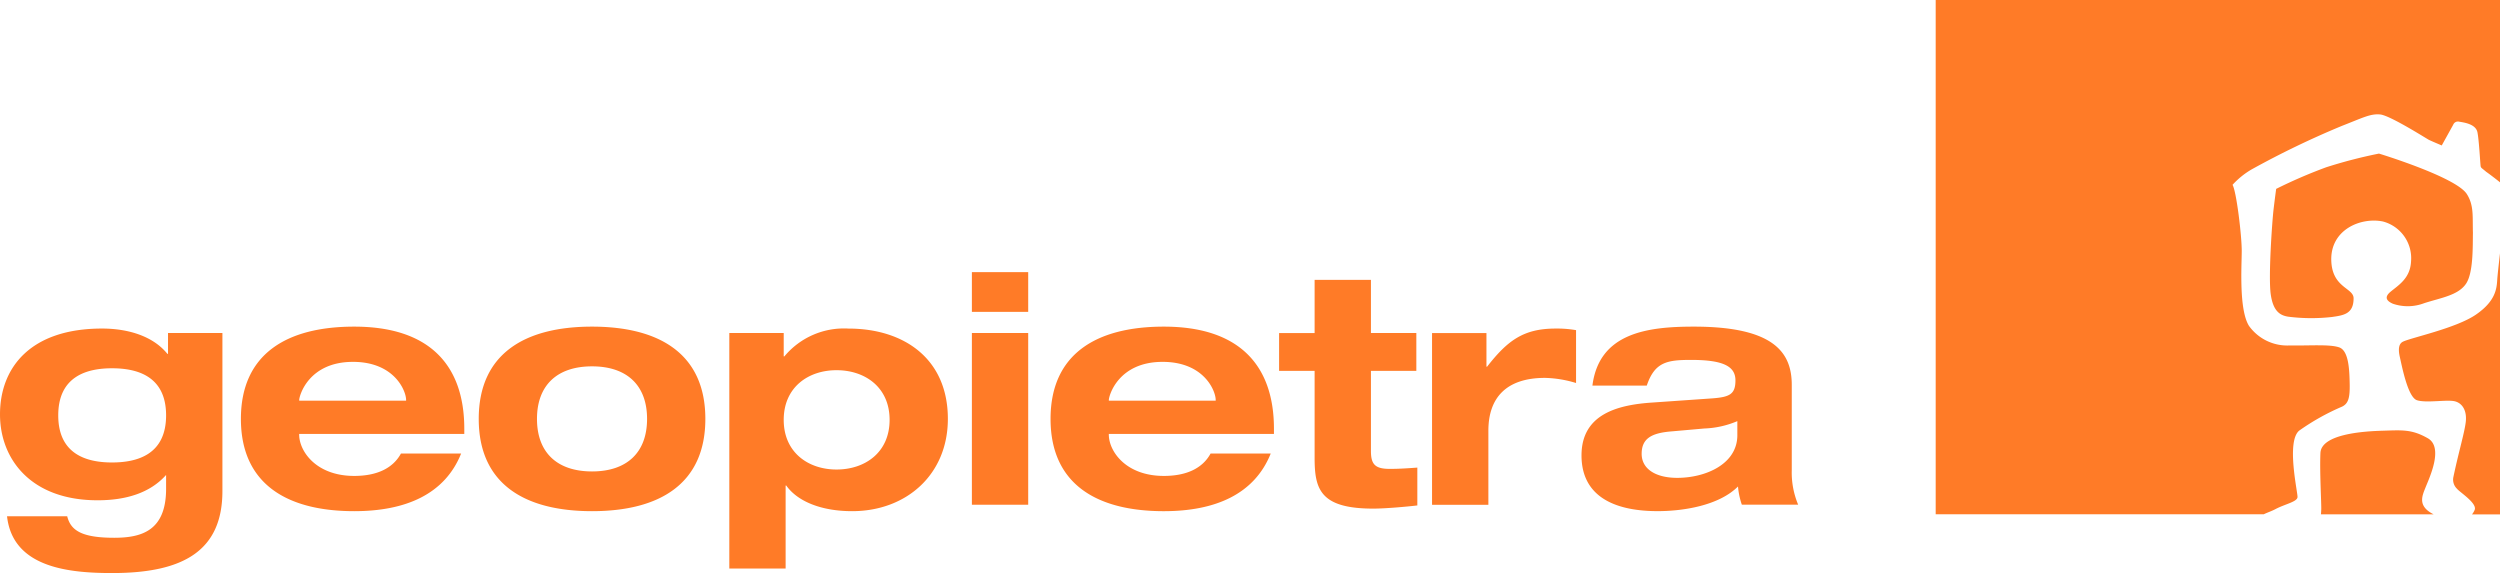
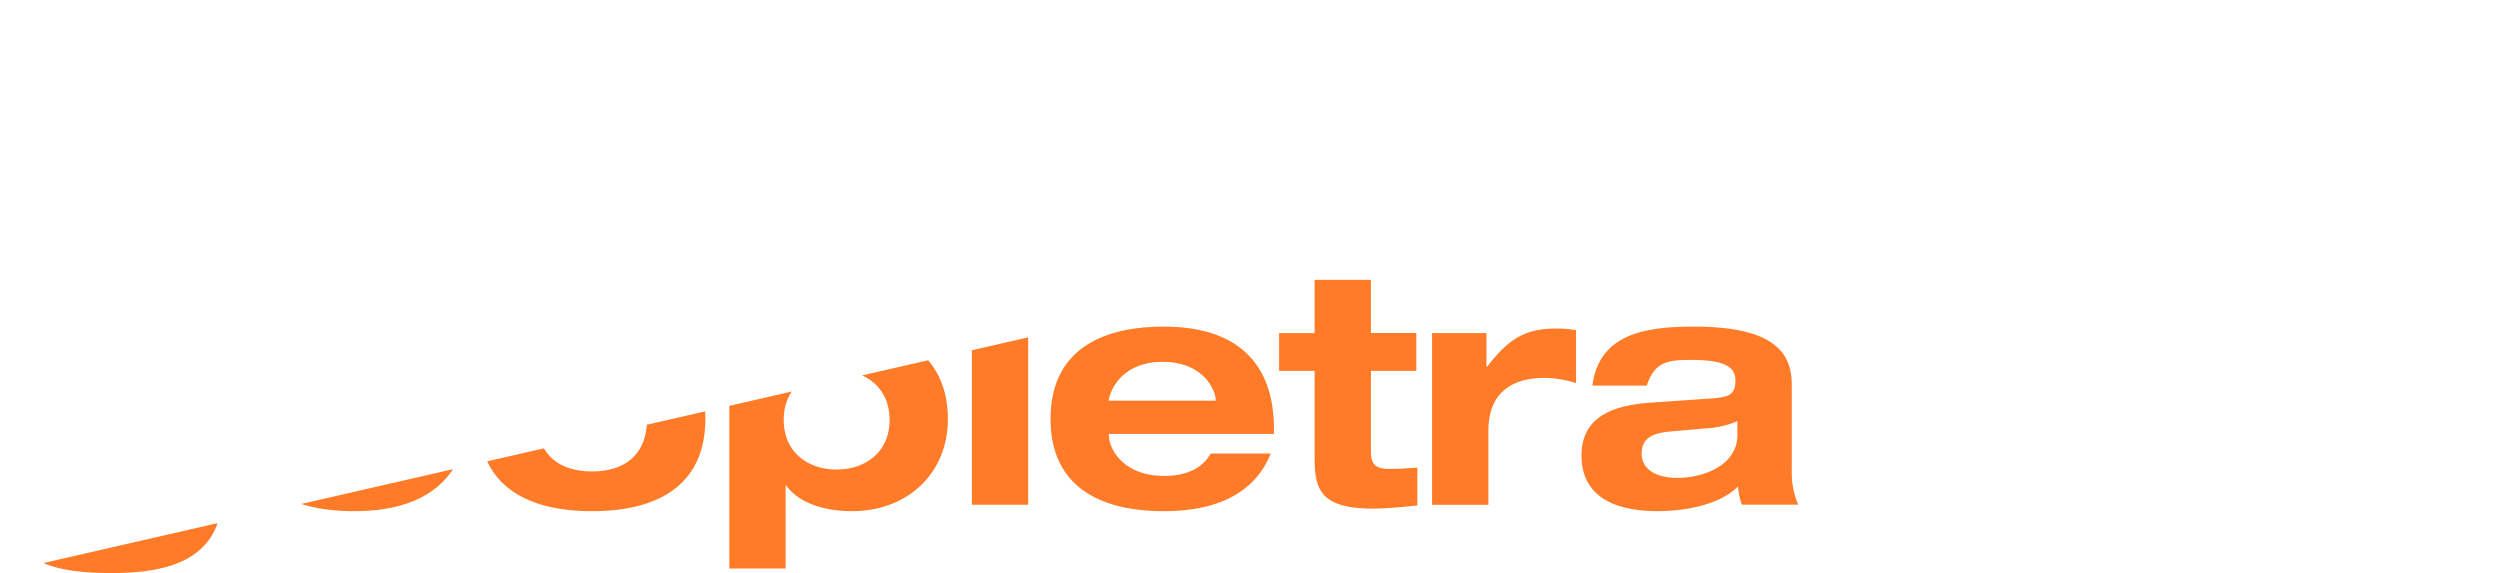
<svg xmlns="http://www.w3.org/2000/svg" width="315.517" height="72.318" viewBox="0 0 315.517 72.318">
  <defs>
    <style>.a{fill:#ff7b27;}.b{clip-path:url(#a);}</style>
    <clipPath id="a">
-       <path class="a" d="M0,0H315.517V-72.318H0Z" />
+       <path class="a" d="M0,0H315.517V-72.318Z" />
    </clipPath>
  </defs>
  <g class="b" transform="translate(0 72.318)">
    <g transform="translate(315.517 -49.31)">
-       <path class="a" d="M0,0V-23.009H-71.22V41.9h41.4c.453-.223.988-.393,1.485-.656,1.2-.635,2.746-.917,2.781-1.516s-1.443-7.015.212-8.389a29.186,29.186,0,0,1,5.421-3.032c.775-.388.986-1.093.951-2.855s-.111-4.195-1.323-4.618-3.805-.195-6.211-.246a5.944,5.944,0,0,1-5.176-2.468c-1.291-2.073-.915-7.578-.915-9.482s-.669-7.508-1.162-8.318a10.257,10.257,0,0,1,2.394-1.939,112,112,0,0,1,11.407-5.5c2.711-1.057,3.591-1.551,4.823-1.445s5.88,3.066,6.162,3.207,1.619.706,1.619.706l1.444-2.609a.646.646,0,0,1,.774-.388c.567.1,2.077.282,2.288,1.34s.357,4.109.41,4.31.185.235.686.669C-1.447-1.121-.684-.549,0,0M-21.224,17c1.478-.211,2.746-.376,2.746-2.361,0-1.34-2.746-1.3-2.817-4.829-.077-3.877,3.768-5.431,6.514-4.865a4.793,4.793,0,0,1,3.555,5.041c-.105,2.15-1.6,3-2.605,3.842s-.141,1.293.317,1.5a5.8,5.8,0,0,0,3.908-.059c2.118-.695,4.312-.984,5.316-2.467.934-1.379.843-4.676.872-6.461-.062-2,.149-3.409-.766-4.854-1.365-2.155-11.09-5.111-11.09-5.111A60.982,60.982,0,0,0-21.928-1.9,62.6,62.6,0,0,0-28.248.83s-.151,1.084-.327,2.564-.676,8.49-.359,10.746,1.29,2.665,2.175,2.816A23.171,23.171,0,0,0-21.224,17m-1.338,24.322c-.007.169-.014.37-.037.586h14.23c-2.1-1.049-1.439-2.356-1.026-3.406.458-1.163,2.324-5.04.282-6.2s-3.239-1.022-5.7-.951-7.745.423-7.851,2.82.137,6.45.106,7.155m19.034.586H0V8.953c-.175,1.534-.318,2.858-.347,3.319-.07,1.128-.186,2.714-2.711,4.441s-8.308,2.926-9.224,3.419c-.473.256-.6.882-.354,1.939s.988,5.041,2.15,5.429,3.807-.106,4.79.141,1.547,1.233,1.371,2.643-.916,3.842-1.549,6.874a1.593,1.593,0,0,0,.442,1.515c.367.458,2.585,1.833,2.233,2.679a2.2,2.2,0,0,1-.329.551" />
-     </g>
+       </g>
    <g transform="translate(7.351 -19.895)">
      <path class="a" d="M0,0C0-4.974,3.675-5.944,6.785-5.944c3.15,0,6.826.97,6.826,5.944S9.935,5.944,6.785,5.944C3.675,5.944,0,4.974,0,0M13.853-7.764h-.081c-1.858-2.305-5.089-3.194-8.239-3.194-9.047,0-12.884,4.933-12.884,10.837,0,5.58,3.837,10.837,12.319,10.837,3.594,0,6.623-.93,8.643-3.195V9.26c0,5.257-3.029,6.187-6.543,6.187-4.12,0-5.493-.93-5.937-2.71H-6.462C-5.735,19.288,1.494,19.9,6.826,19.9c9.046,0,13.893-2.871,13.893-10.352V-10.392H13.853Zm29.4,12.576c-1.009,1.86-3.029,2.83-5.9,2.83-4.847,0-6.947-3.154-6.947-5.216V2.345h20.84V1.7c0-8.168-4.523-12.9-13.893-12.9-8.563,0-14.3,3.478-14.3,11.646S28.8,12.09,37.359,12.09c6.5,0,11.429-2.143,13.489-7.278ZM30.412-1.86v-.081c0-.526,1.171-4.812,6.785-4.812,5.21,0,6.705,3.639,6.705,4.812v.081ZM53.069.445c0,8.168,5.735,11.645,14.3,11.645s14.3-3.477,14.3-11.645S75.929-11.2,67.367-11.2,53.069-7.723,53.069.445m7.351,0c0-4.246,2.544-6.632,6.947-6.632S74.313-3.8,74.313.445s-2.544,6.631-6.946,6.631S60.42,4.691,60.42.445M91.559.566c0-4.124,3.11-6.268,6.664-6.268,3.594,0,6.7,2.144,6.7,6.268s-3.11,6.268-6.7,6.268c-3.554,0-6.664-2.143-6.664-6.268M84.693,19.329H91.8V8.856h.081C93.255,10.8,96.2,12.09,100.2,12.09c6.825,0,12.076-4.609,12.076-11.645,0-7.6-5.533-11.4-12.561-11.4A9.771,9.771,0,0,0,91.64-7.44h-.081v-2.952H84.693Zm30.614-8.047h7.108V-10.392h-7.108Zm0-24.343h7.108v-5.014h-7.108ZM145.436,4.812c-1.01,1.86-3.029,2.83-5.9,2.83-4.846,0-6.947-3.154-6.947-5.216V2.345h20.841V1.7c0-8.168-4.524-12.9-13.894-12.9-8.562,0-14.3,3.478-14.3,11.646s5.735,11.645,14.3,11.645c6.5,0,11.43-2.143,13.49-7.278ZM132.592-1.86v-.081c0-.526,1.172-4.812,6.786-4.812,5.21,0,6.7,3.639,6.7,4.812v.081Zm25.97-8.532h-4.483v4.771h4.483V5.338c0,3.922.646,6.429,7.391,6.429,1.575,0,4.24-.243,5.573-.4V6.591c-1.131.081-2.221.162-3.473.162-1.858,0-2.383-.566-2.383-2.265V-5.621H171.4v-4.771H165.67V-17.1h-7.108Zm14.821,21.674h7.109V1.941c0-4.2,2.3-6.672,7.148-6.672a14.444,14.444,0,0,1,3.918.647v-6.672a13.906,13.906,0,0,0-2.585-.2c-4.039,0-6.058,1.5-8.643,4.812h-.081v-4.246h-6.866Zm38.53-8.775c0,3.639-4,5.378-7.593,5.378-2.665,0-4.483-1.092-4.483-3.033s1.252-2.628,3.756-2.83l4.12-.364a11.719,11.719,0,0,0,4.2-.93Zm-11.43-6.268C201.493-6.753,203.068-7,206.1-7c4.12,0,5.574.85,5.574,2.588s-.727,2.1-2.908,2.265l-7.553.526c-4.321.283-8.966,1.415-8.966,6.672,0,5.054,3.958,7.035,9.613,7.035,3.19,0,7.714-.687,10.137-3.113a9.354,9.354,0,0,0,.485,2.3h7.108a10.508,10.508,0,0,1-.808-4.367V-3.841c0-4.044-2.181-7.36-12.359-7.36-5.815,0-11.954.768-12.8,7.44Z" />
    </g>
  </g>
</svg>